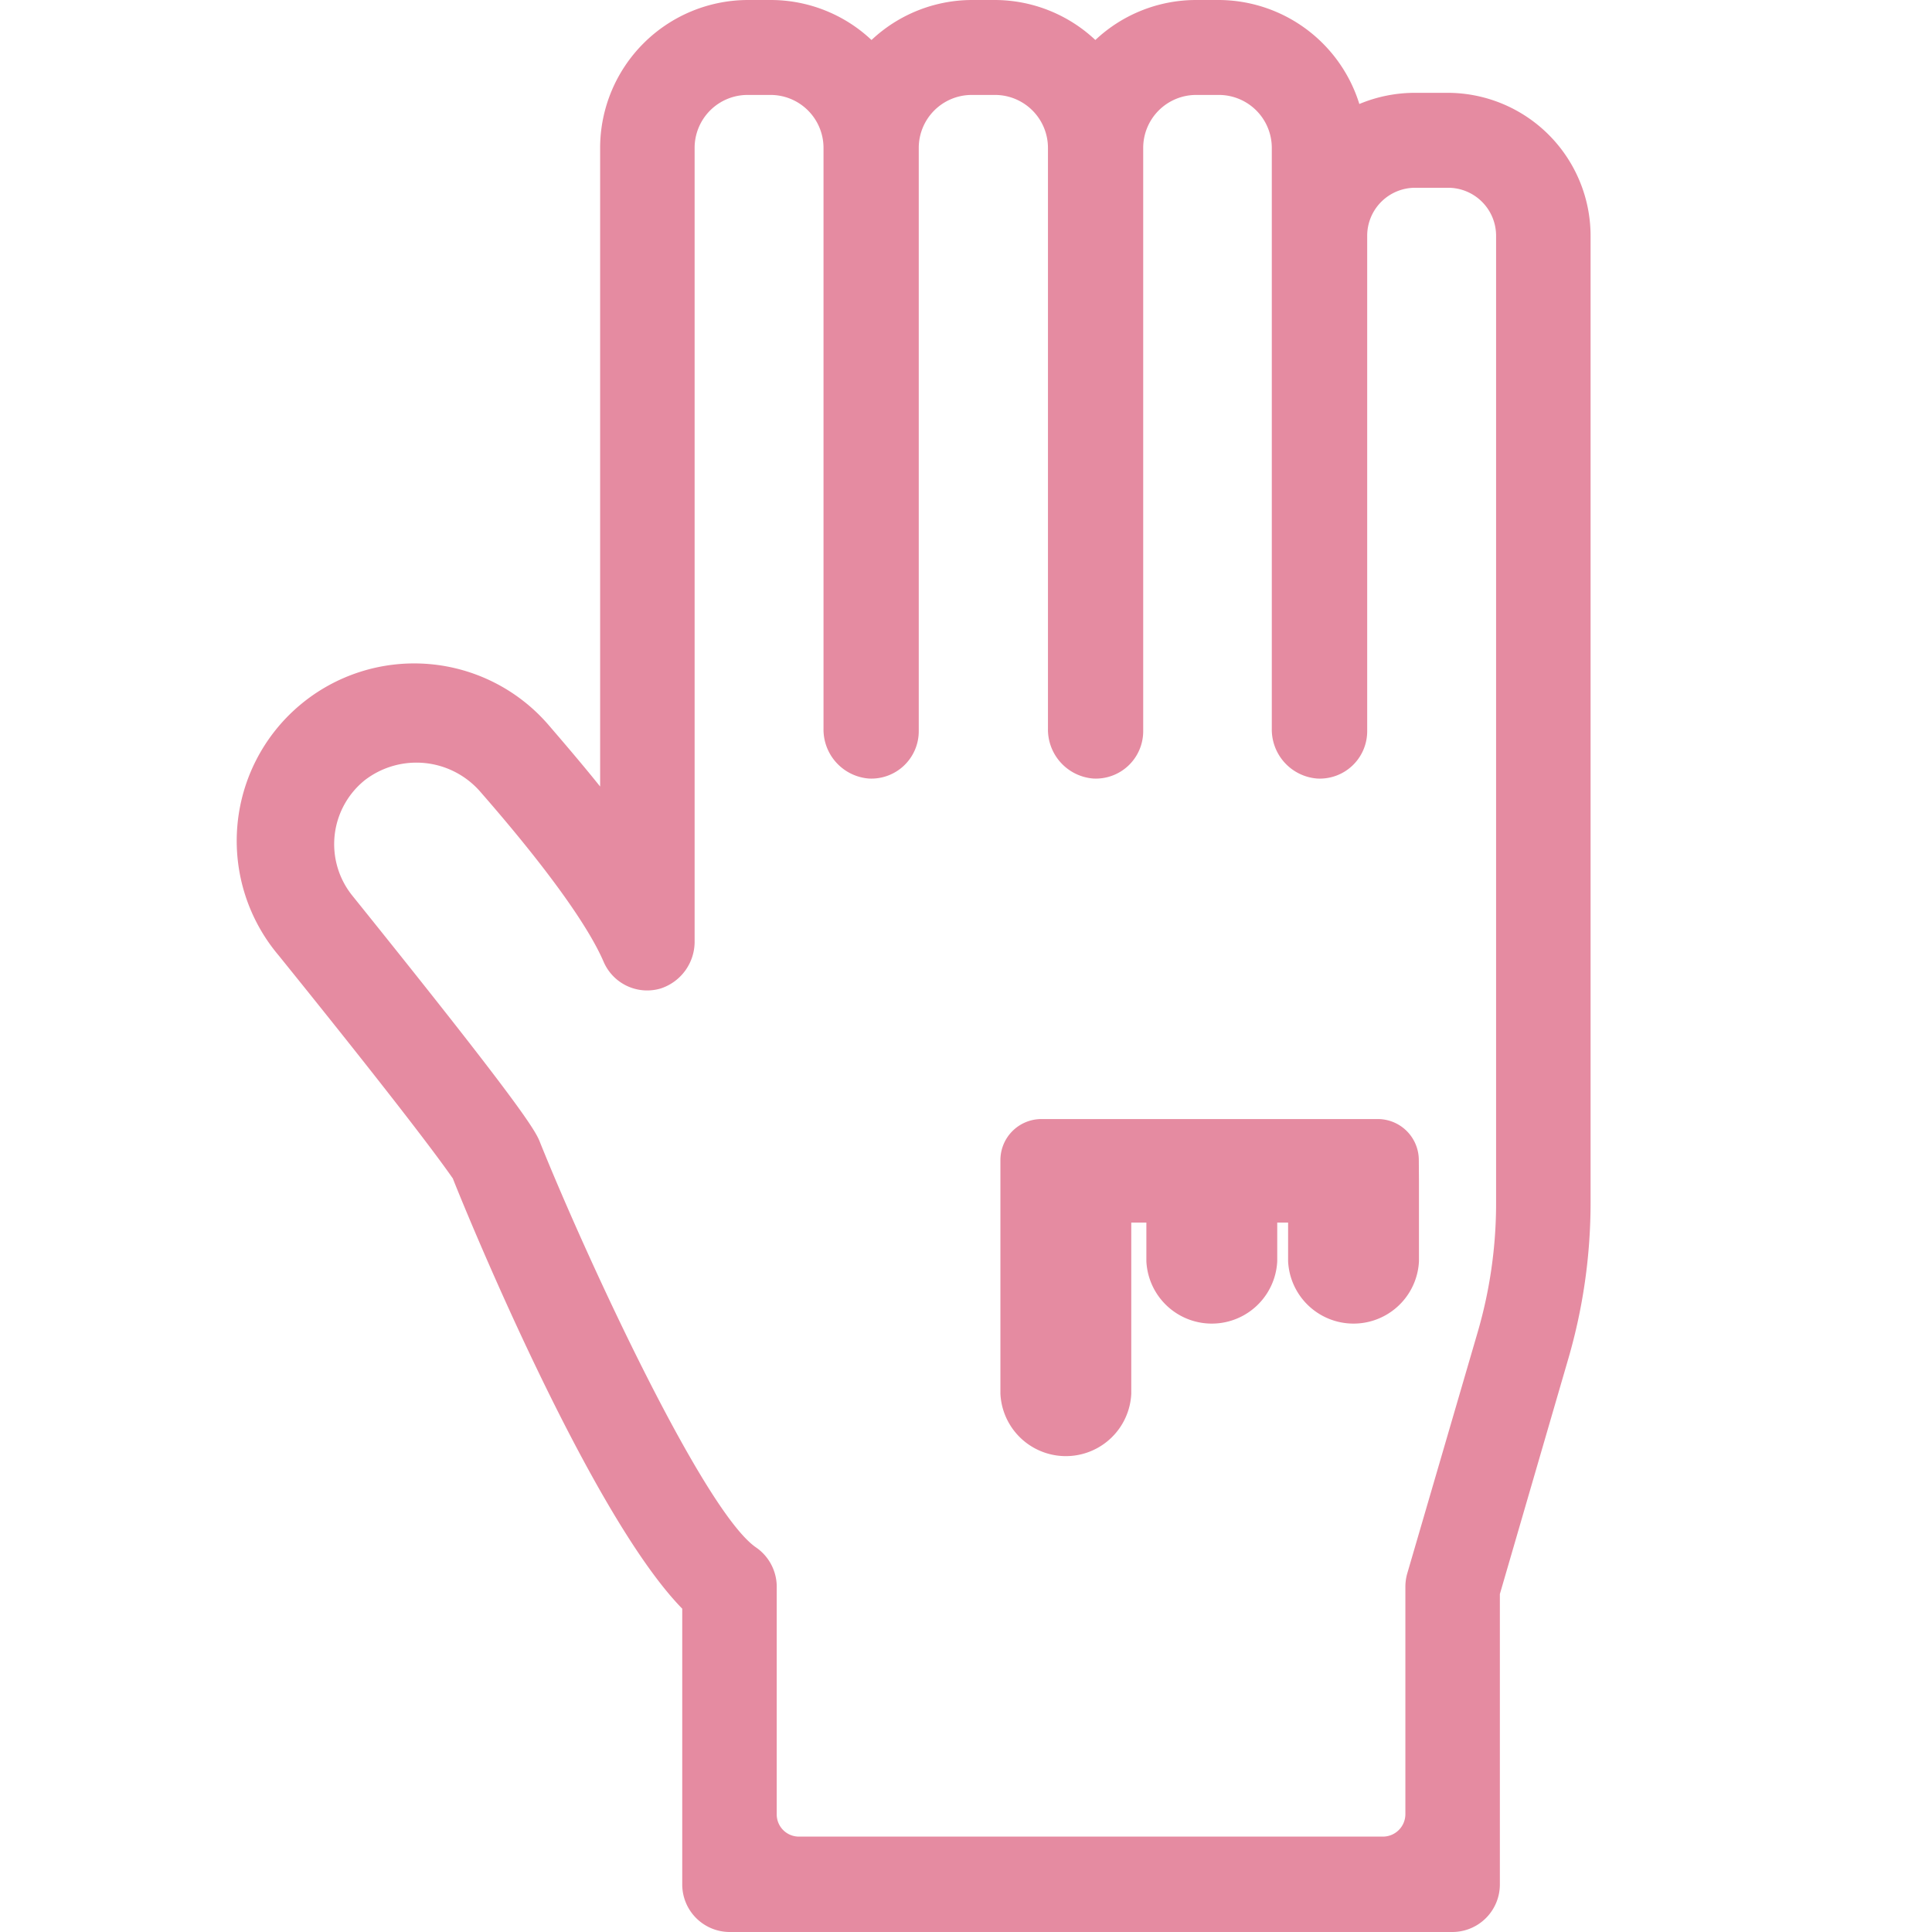
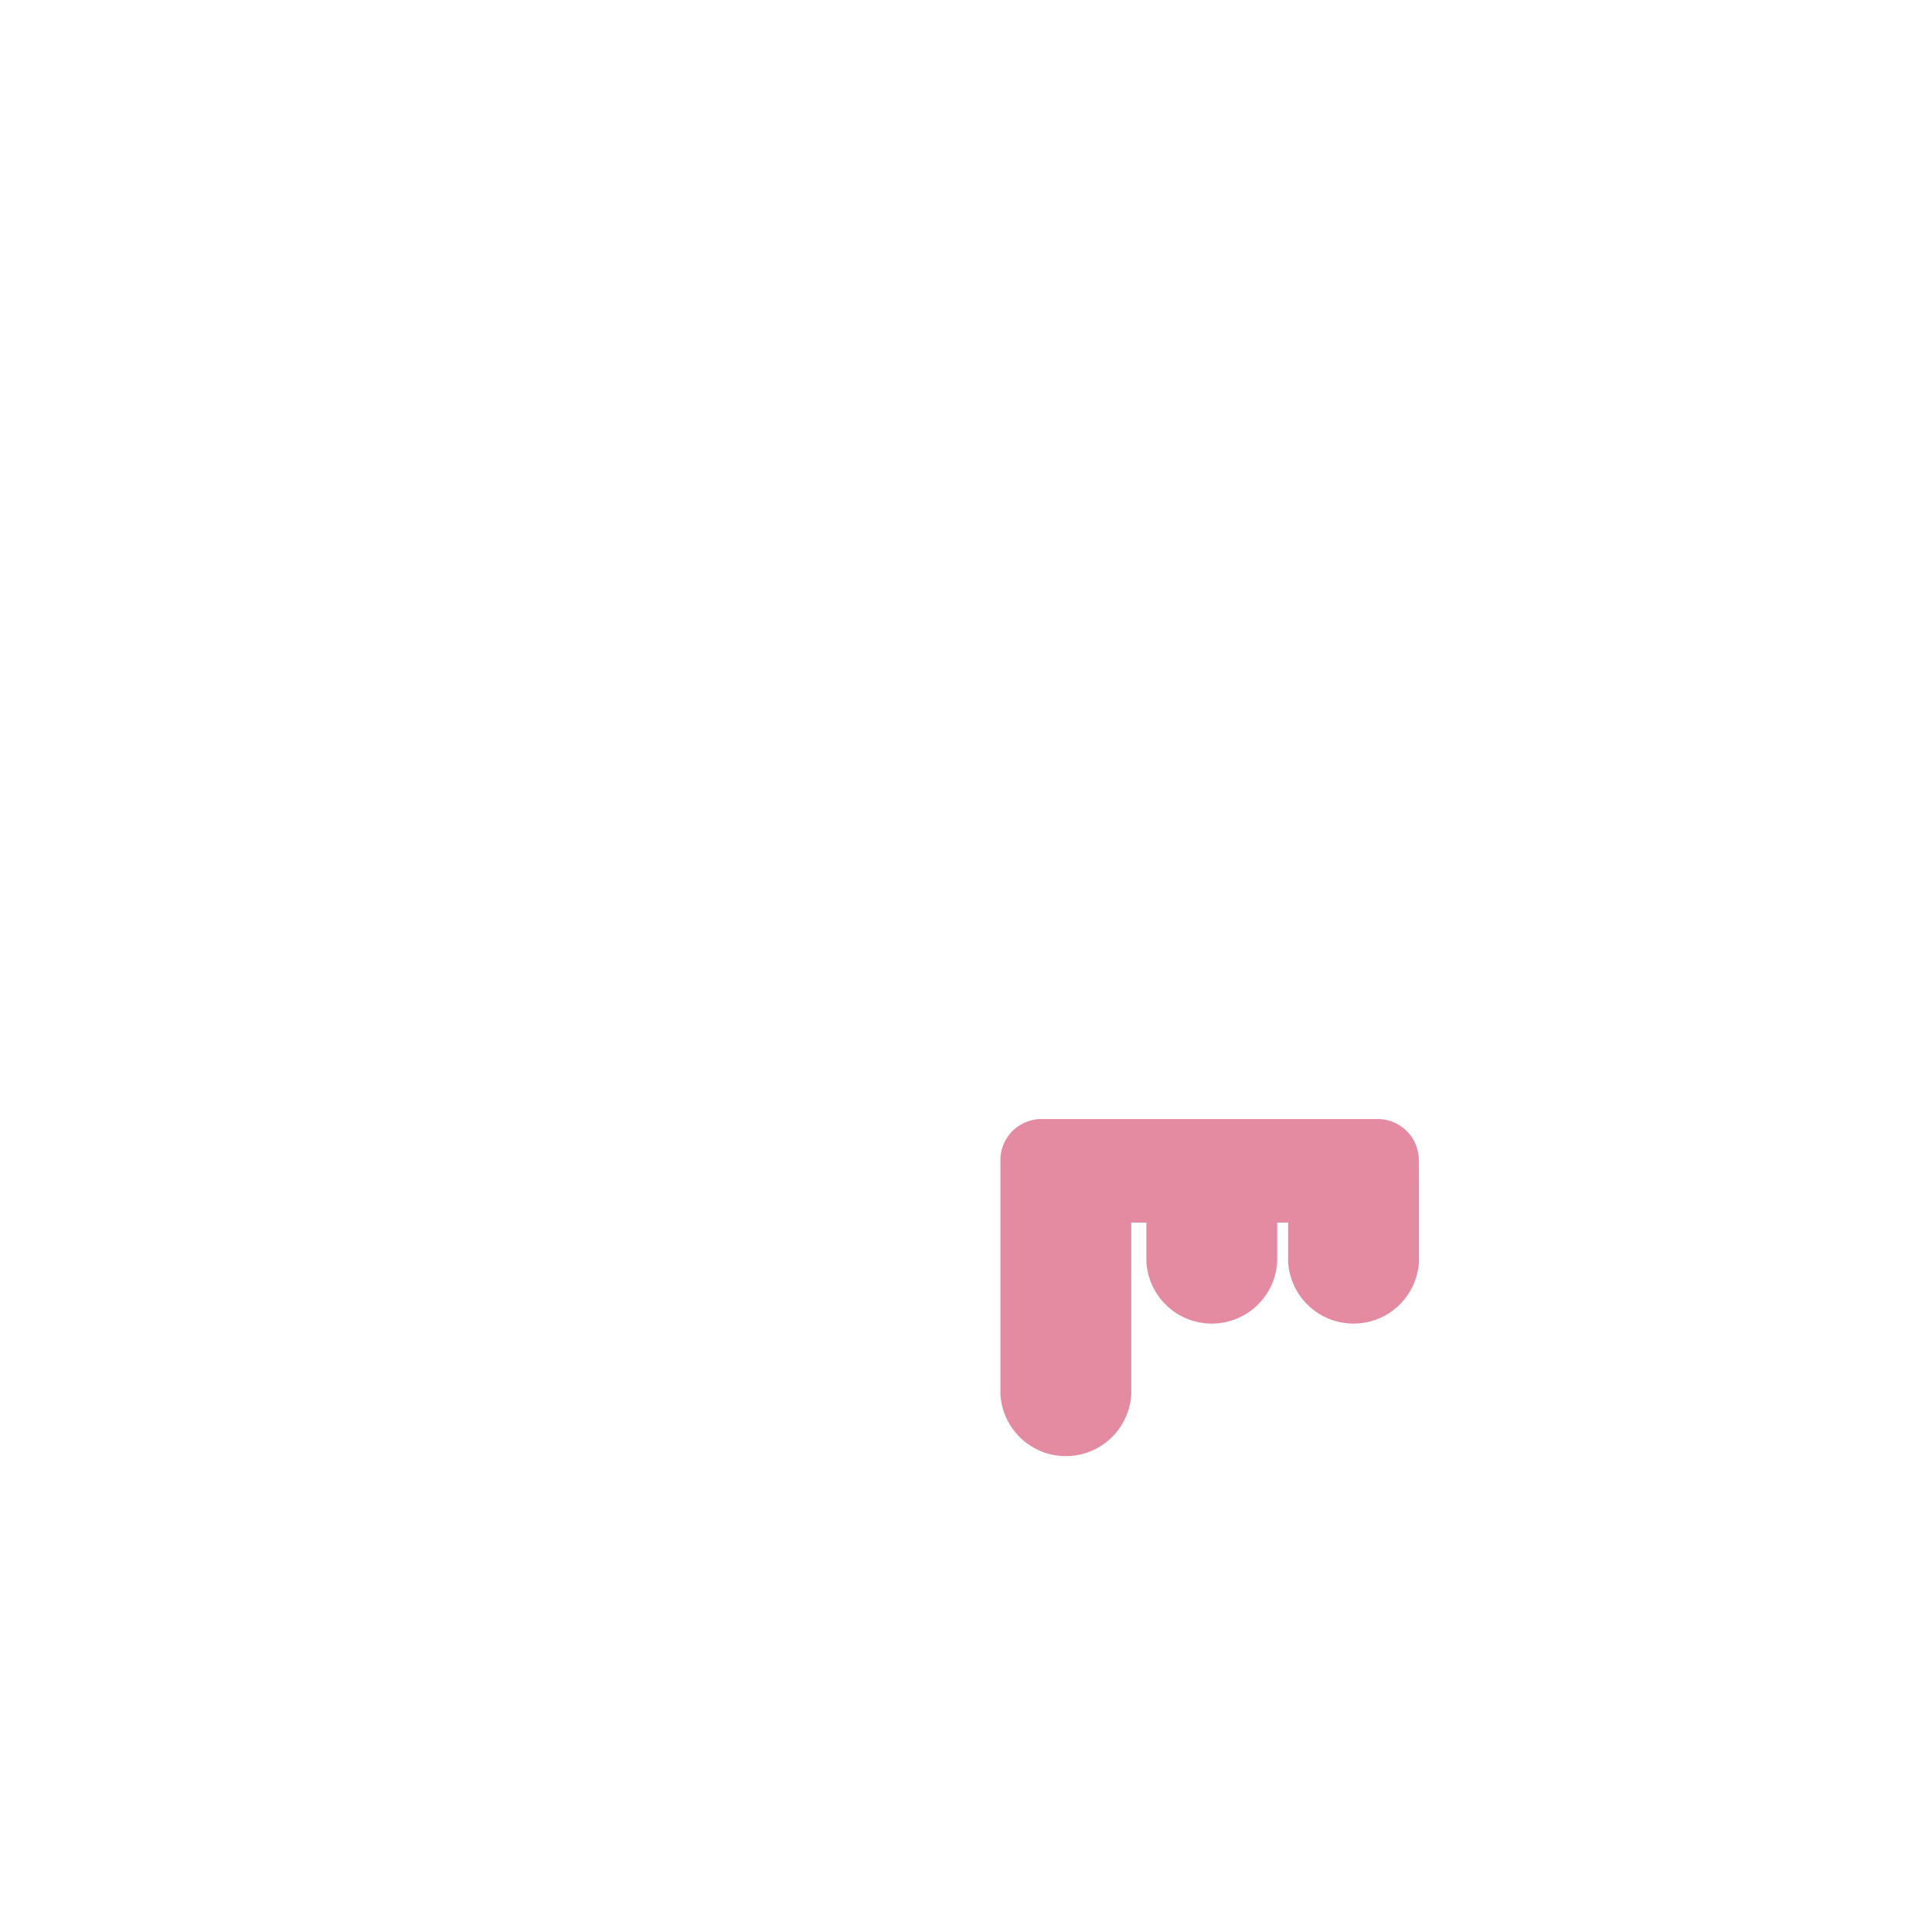
<svg xmlns="http://www.w3.org/2000/svg" id="レイヤー_1" data-name="レイヤー 1" width="128" height="128">
  <defs>
    <style>.cls-1{fill:#e58ba1}</style>
  </defs>
-   <path class="cls-1" d="M48.32 128h47.9a3.15 3.15 0 003.15-3.14v-19.25L103.91 90a37 37 0 001.47-10.31V15.62a9.48 9.48 0 00-9.47-9.47h-2.18a9.54 9.54 0 00-3.67.74A9.79 9.79 0 0080.75 0h-1.53a9.74 9.74 0 00-6.65 2.65A9.74 9.74 0 0065.92 0h-1.53a9.74 9.74 0 00-6.65 2.65A9.74 9.74 0 0051.09 0h-1.53a9.81 9.81 0 00-9.8 9.8v42.31c-1-1.25-2.12-2.57-3.35-4a11.75 11.75 0 00-17.94 15.2C28.56 75.81 29.87 77.92 30 78.07c.38 1 8.88 22.05 15.2 28.51v18.28a3.15 3.15 0 003.12 3.14zM35.8 75.74c-.28-.74-.8-1.92-12.44-16.38a5.44 5.44 0 01.82-7.68 5.61 5.61 0 017.68.82C36 57.24 38.92 61.22 40 63.74a3.14 3.14 0 003.77 1.75 3.26 3.26 0 002.25-3.17V9.8a3.51 3.51 0 013.51-3.51h1.53a3.51 3.51 0 013.5 3.51v38.47a3.26 3.26 0 003 3.31 3.14 3.14 0 003.31-3.14V9.8a3.51 3.51 0 013.51-3.51h1.53a3.51 3.51 0 013.52 3.51v38.47a3.26 3.26 0 003 3.31 3.14 3.14 0 003.31-3.14V9.8a3.51 3.51 0 013.51-3.51h1.53a3.51 3.51 0 013.48 3.51v38.47a3.26 3.26 0 003 3.31 3.14 3.14 0 003.32-3.14V15.62a3.18 3.18 0 013.18-3.18h2.18a3.18 3.18 0 013.18 3.18v64.09a30.52 30.52 0 01-1.22 8.55l-4.67 16a3.22 3.22 0 00-.12.88v15.06a1.49 1.49 0 01-1.49 1.48H52.93a1.47 1.47 0 01-1.47-1.47v-15a3.17 3.17 0 00-1.33-2.66C46.72 100.29 39 83.67 35.8 75.74z" />
  <path class="cls-1" d="M94 76.86a2.72 2.72 0 00-2.73-2.72H69a2.72 2.72 0 00-2.72 2.72v15.48a4.34 4.34 0 008.67 0V81h1v2.56a4.34 4.34 0 008.67 0V81h.72v2.56a4.34 4.34 0 008.67 0V78.3z" />
</svg>